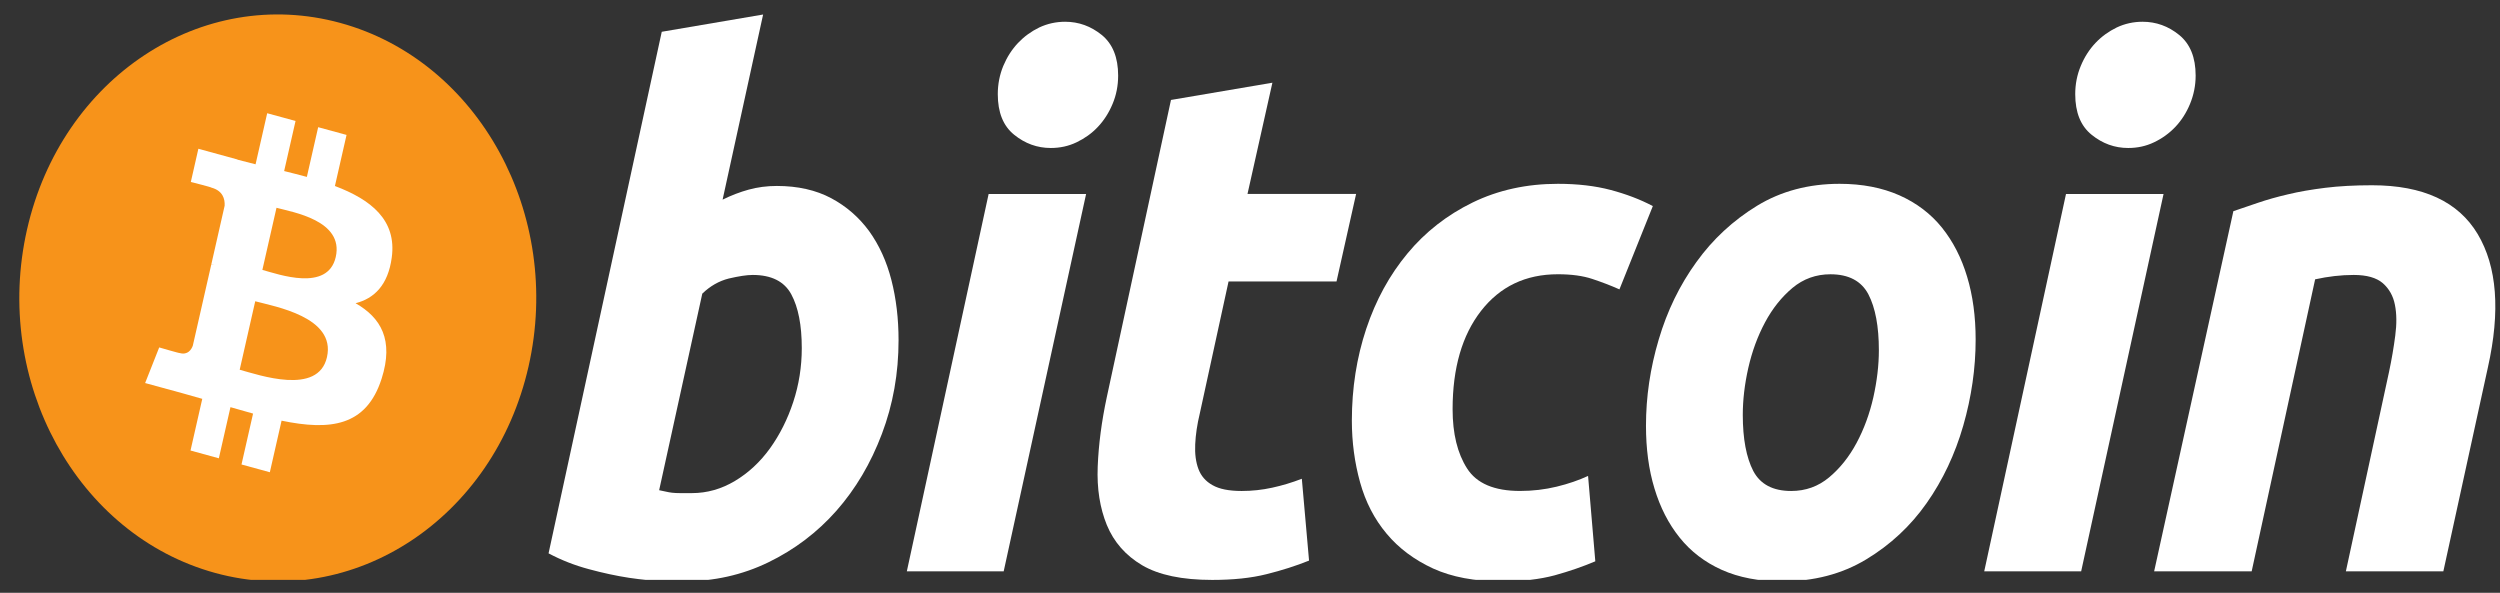
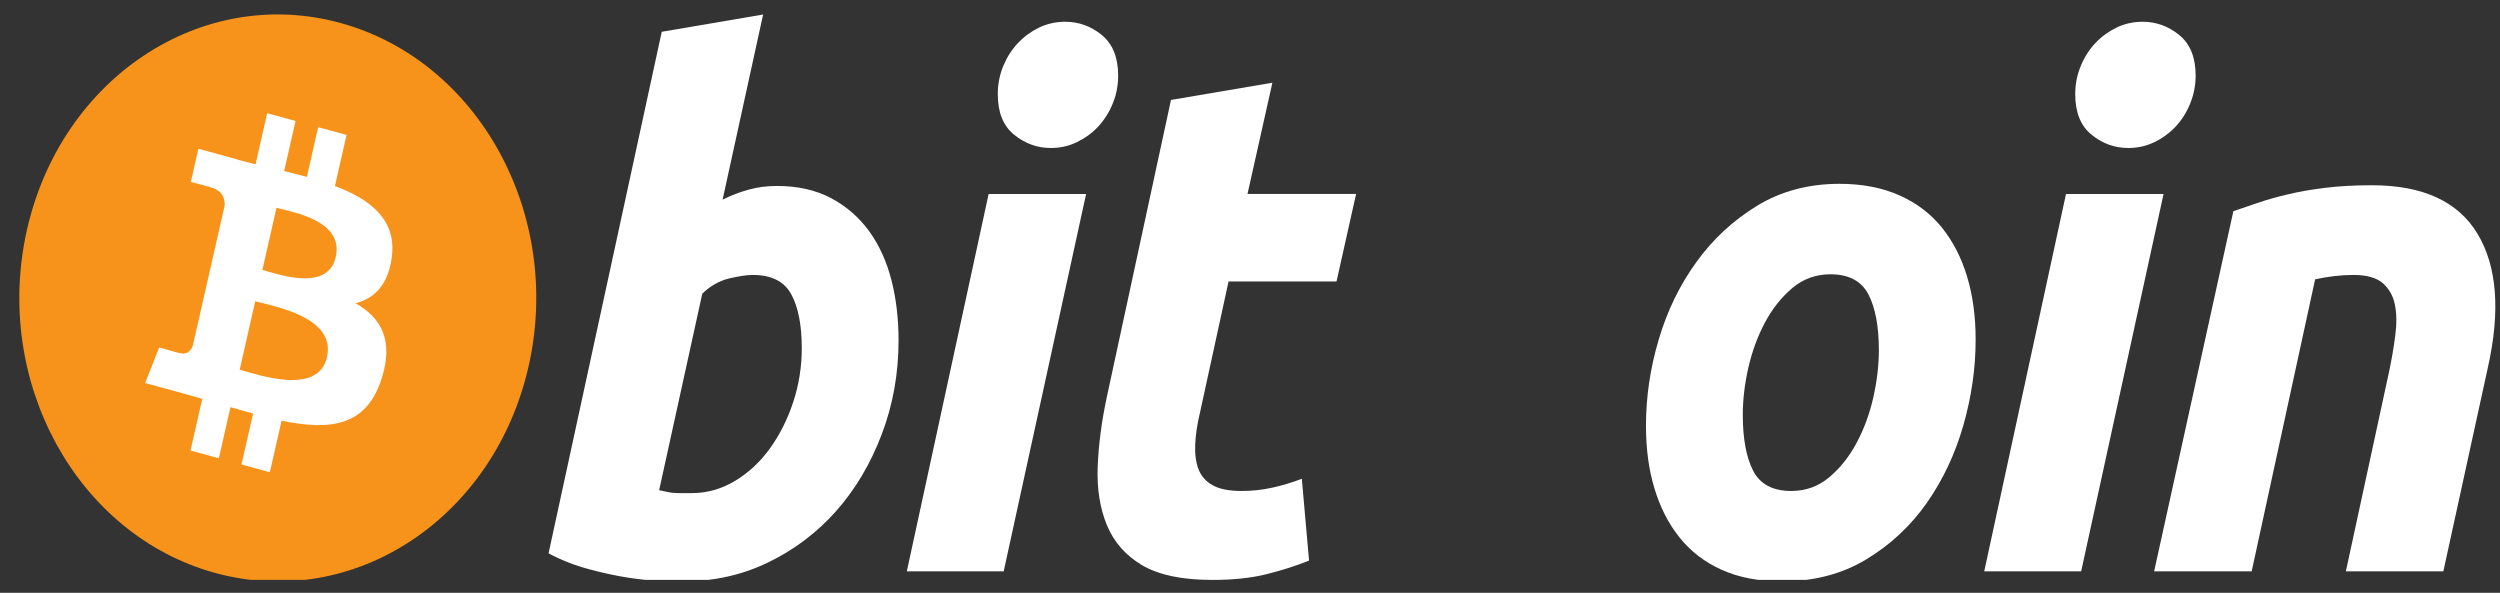
<svg xmlns="http://www.w3.org/2000/svg" width="97" height="23" viewBox="0 0 97 23" fill="none">
  <rect x="0" y="0" width="97" height="23" fill="#333333" stroke="none" />
  <g clip-path="url(#clip0_8_661)">
    <path fill-rule="evenodd" clip-rule="evenodd" d="M20.507 14.221C19.168 20.113 13.726 23.7 8.352 22.231C2.98 20.761 -0.29 14.793 1.05 8.9C2.39 3.007 7.832 -0.58 13.204 0.89C18.577 2.359 21.847 8.328 20.507 14.221Z" fill="#F7931A" />
    <path fill-rule="evenodd" clip-rule="evenodd" d="M15.2 9.993C15.4 8.53 14.384 7.742 12.995 7.217L13.446 5.235L12.345 4.935L11.906 6.864C11.617 6.785 11.32 6.711 11.025 6.637L11.467 4.694L10.367 4.393L9.916 6.375C9.676 6.315 9.442 6.257 9.213 6.195L9.214 6.188L7.697 5.772L7.404 7.061C7.404 7.061 8.22 7.266 8.203 7.28C8.649 7.401 8.73 7.725 8.716 7.981L8.203 10.24C8.233 10.248 8.273 10.261 8.317 10.28C8.28 10.27 8.241 10.259 8.201 10.248L7.481 13.413C7.427 13.561 7.288 13.784 6.977 13.699C6.987 13.717 6.177 13.48 6.177 13.48L5.631 14.862L7.063 15.253C7.329 15.327 7.59 15.404 7.848 15.475L7.392 17.48L8.491 17.782L8.942 15.798C9.243 15.887 9.534 15.969 9.819 16.047L9.37 18.022L10.47 18.323L10.925 16.322C12.802 16.71 14.213 16.553 14.807 14.692C15.286 13.193 14.783 12.329 13.796 11.765C14.515 11.583 15.056 11.065 15.2 9.993ZM12.686 13.859C12.346 15.358 10.046 14.548 9.3 14.346L9.903 11.689C10.65 11.893 13.042 12.297 12.686 13.859ZM13.027 9.972C12.716 11.335 10.802 10.642 10.18 10.472L10.728 8.062C11.35 8.232 13.35 8.55 13.027 9.972Z" fill="white" />
    <path fill-rule="evenodd" clip-rule="evenodd" d="M30.142 7.215C30.955 7.215 31.658 7.375 32.249 7.689C32.842 8.006 33.332 8.434 33.724 8.97C34.112 9.51 34.4 10.14 34.586 10.864C34.772 11.588 34.864 12.368 34.864 13.202C34.864 14.484 34.65 15.694 34.217 16.836C33.786 17.978 33.2 18.969 32.454 19.816C31.708 20.66 30.828 21.325 29.813 21.818C28.8 22.31 27.698 22.556 26.515 22.556C26.361 22.556 26.093 22.552 25.713 22.542C25.333 22.534 24.896 22.491 24.408 22.419C23.915 22.344 23.395 22.232 22.846 22.083C22.296 21.936 21.775 21.731 21.284 21.47L25.676 1.233L29.609 0.563L28.037 7.746C28.373 7.579 28.713 7.45 29.051 7.357C29.39 7.264 29.753 7.215 30.142 7.215ZM26.843 19.133C27.435 19.133 27.993 18.974 28.517 18.66C29.044 18.345 29.497 17.921 29.878 17.393C30.258 16.863 30.558 16.265 30.778 15.597C30.998 14.929 31.109 14.232 31.109 13.507C31.109 12.617 30.973 11.922 30.702 11.42C30.432 10.92 29.932 10.668 29.205 10.668C28.966 10.668 28.66 10.718 28.279 10.806C27.897 10.902 27.555 11.098 27.249 11.393L25.575 19.02C25.676 19.04 25.765 19.057 25.841 19.076C25.916 19.095 25.998 19.108 26.08 19.118C26.167 19.128 26.267 19.133 26.386 19.133C26.507 19.133 26.657 19.133 26.843 19.133Z" fill="white" />
    <path fill-rule="evenodd" clip-rule="evenodd" d="M38.943 22.168H35.185L38.359 7.526H42.141L38.943 22.168ZM40.771 5.742C40.247 5.742 39.772 5.571 39.349 5.228C38.925 4.887 38.714 4.362 38.714 3.654C38.714 3.266 38.786 2.901 38.928 2.556C39.073 2.212 39.263 1.916 39.501 1.665C39.739 1.415 40.013 1.216 40.325 1.065C40.639 0.918 40.974 0.844 41.329 0.844C41.853 0.844 42.326 1.015 42.75 1.358C43.171 1.703 43.384 2.227 43.384 2.932C43.384 3.322 43.313 3.688 43.168 4.032C43.025 4.376 42.835 4.672 42.598 4.923C42.362 5.174 42.085 5.371 41.773 5.52C41.459 5.671 41.126 5.742 40.771 5.742Z" fill="white" />
    <path fill-rule="evenodd" clip-rule="evenodd" d="M45.434 3.878L49.369 3.209L48.403 7.525H52.617L51.857 10.921H47.668L46.552 16.043C46.449 16.469 46.391 16.868 46.374 17.239C46.356 17.611 46.399 17.931 46.5 18.2C46.602 18.47 46.783 18.678 47.046 18.824C47.309 18.975 47.683 19.05 48.176 19.05C48.581 19.05 48.976 19.007 49.358 18.923C49.737 18.841 50.122 18.727 50.511 18.576L50.791 21.751C50.284 21.955 49.733 22.131 49.141 22.278C48.547 22.428 47.845 22.501 47.034 22.501C45.866 22.501 44.962 22.311 44.316 21.932C43.673 21.551 43.217 21.03 42.945 20.37C42.677 19.714 42.556 18.956 42.591 18.103C42.625 17.249 42.742 16.35 42.945 15.403L45.434 3.878Z" fill="white" />
-     <path fill-rule="evenodd" clip-rule="evenodd" d="M52.452 16.322C52.452 15.061 52.639 13.871 53.01 12.758C53.382 11.643 53.916 10.668 54.611 9.833C55.302 9 56.146 8.341 57.138 7.857C58.125 7.376 59.231 7.132 60.448 7.132C61.211 7.132 61.893 7.212 62.492 7.37C63.094 7.53 63.638 7.736 64.13 7.996L62.834 11.228C62.496 11.077 62.144 10.944 61.781 10.823C61.418 10.702 60.974 10.641 60.448 10.641C59.194 10.641 58.203 11.116 57.466 12.061C56.73 13.006 56.361 14.279 56.361 15.876C56.361 16.823 56.547 17.588 56.921 18.173C57.292 18.758 57.98 19.049 58.976 19.049C59.468 19.049 59.942 18.993 60.397 18.883C60.856 18.772 61.261 18.631 61.617 18.466L61.898 21.779C61.423 21.98 60.899 22.163 60.323 22.322C59.747 22.477 59.062 22.557 58.267 22.557C57.217 22.557 56.329 22.389 55.602 22.057C54.874 21.72 54.273 21.273 53.8 20.706C53.324 20.138 52.982 19.475 52.771 18.714C52.56 17.955 52.452 17.155 52.452 16.322Z" fill="white" />
    <path fill-rule="evenodd" clip-rule="evenodd" d="M69.142 22.557C68.246 22.557 67.467 22.407 66.806 22.111C66.147 21.814 65.602 21.398 65.17 20.858C64.737 20.32 64.414 19.685 64.193 18.951C63.97 18.219 63.864 17.407 63.864 16.518C63.864 15.402 64.027 14.288 64.358 13.175C64.686 12.061 65.174 11.06 65.819 10.169C66.458 9.279 67.249 8.55 68.177 7.982C69.106 7.417 70.174 7.132 71.375 7.132C72.255 7.132 73.03 7.283 73.7 7.58C74.366 7.877 74.915 8.295 75.349 8.833C75.78 9.372 76.106 10.006 76.325 10.74C76.546 11.471 76.655 12.285 76.655 13.175C76.655 14.288 76.494 15.402 76.174 16.517C75.854 17.627 75.38 18.631 74.752 19.523C74.127 20.413 73.344 21.141 72.405 21.707C71.466 22.273 70.378 22.557 69.142 22.557ZM71.02 10.642C70.463 10.642 69.971 10.819 69.549 11.17C69.126 11.525 68.771 11.97 68.484 12.507C68.195 13.046 67.98 13.636 67.834 14.275C67.69 14.915 67.62 15.522 67.62 16.098C67.62 17.027 67.758 17.75 68.026 18.272C68.298 18.789 68.787 19.05 69.499 19.05C70.058 19.05 70.547 18.875 70.972 18.52C71.391 18.169 71.748 17.723 72.036 17.184C72.324 16.647 72.54 16.057 72.686 15.416C72.828 14.777 72.9 14.168 72.9 13.593C72.9 12.666 72.765 11.942 72.494 11.421C72.222 10.903 71.731 10.642 71.02 10.642Z" fill="white" />
    <path fill-rule="evenodd" clip-rule="evenodd" d="M80.749 22.168H76.988L80.161 7.526H83.946L80.749 22.168ZM82.574 5.742C82.05 5.742 81.576 5.571 81.154 5.228C80.731 4.887 80.519 4.362 80.519 3.654C80.519 3.266 80.591 2.901 80.735 2.556C80.878 2.212 81.068 1.916 81.306 1.665C81.542 1.415 81.82 1.216 82.131 1.065C82.444 0.918 82.777 0.844 83.133 0.844C83.658 0.844 84.132 1.015 84.554 1.358C84.977 1.703 85.191 2.227 85.191 2.932C85.191 3.322 85.115 3.688 84.973 4.032C84.831 4.376 84.641 4.672 84.404 4.923C84.165 5.174 83.892 5.371 83.579 5.52C83.264 5.671 82.932 5.742 82.574 5.742Z" fill="white" />
    <path fill-rule="evenodd" clip-rule="evenodd" d="M86.655 8.193C86.939 8.1 87.257 7.991 87.604 7.87C87.952 7.752 88.341 7.64 88.774 7.54C89.203 7.436 89.688 7.353 90.22 7.287C90.753 7.221 91.358 7.188 92.033 7.188C94.015 7.188 95.381 7.821 96.135 9.083C96.888 10.346 97.019 12.073 96.529 14.262L94.802 22.167H91.02L92.695 14.427C92.797 13.945 92.877 13.477 92.936 13.021C92.996 12.568 92.992 12.169 92.922 11.824C92.856 11.483 92.699 11.205 92.455 10.989C92.207 10.775 91.832 10.668 91.324 10.668C90.834 10.668 90.336 10.726 89.827 10.838L87.365 22.167H83.581L86.655 8.193Z" fill="white" />
  </g>
  <defs>
    <clipPath id="clip0_8_661">
      <rect width="97" height="22" fill="white" transform="translate(0 0.5)" />
    </clipPath>
  </defs>
</svg>